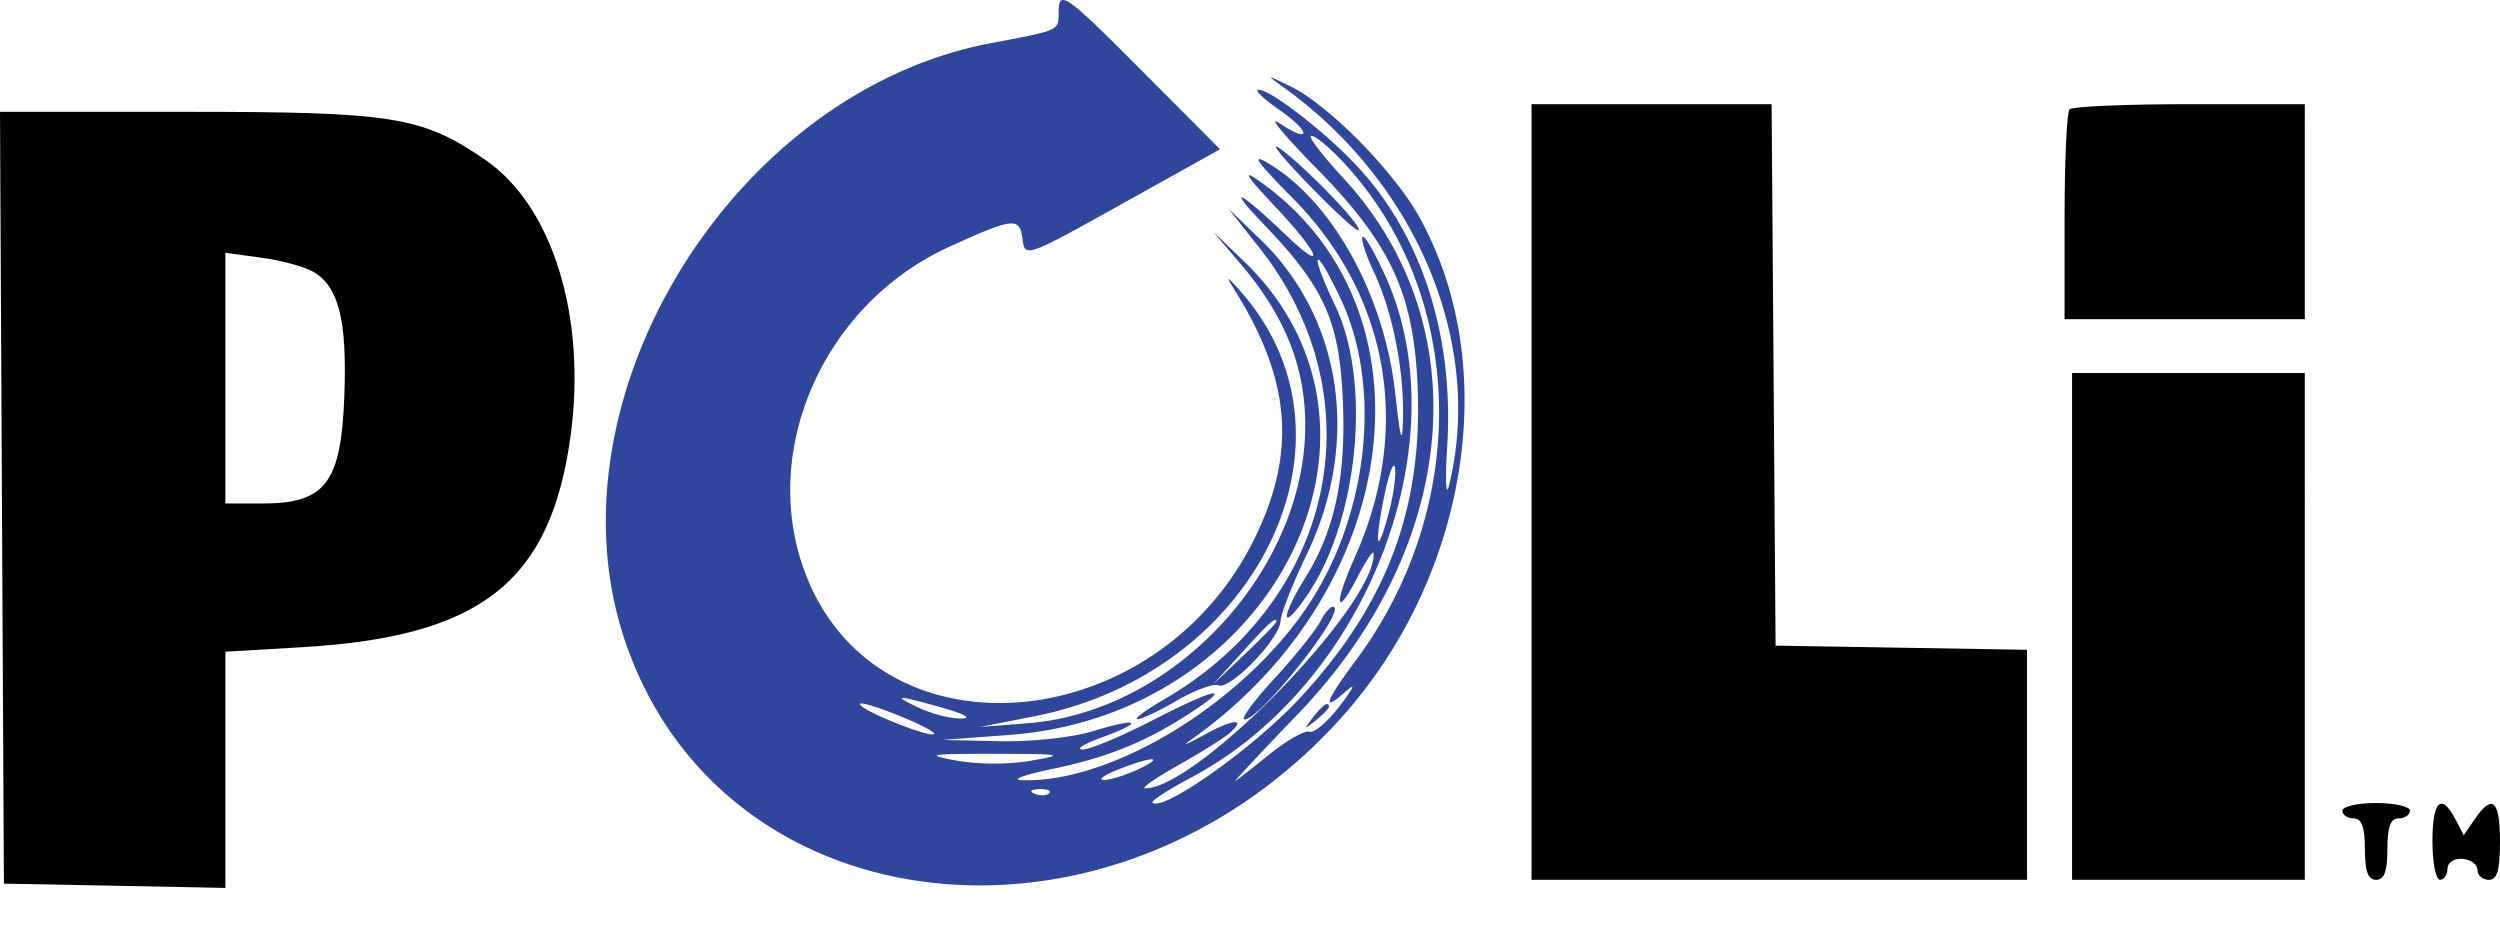
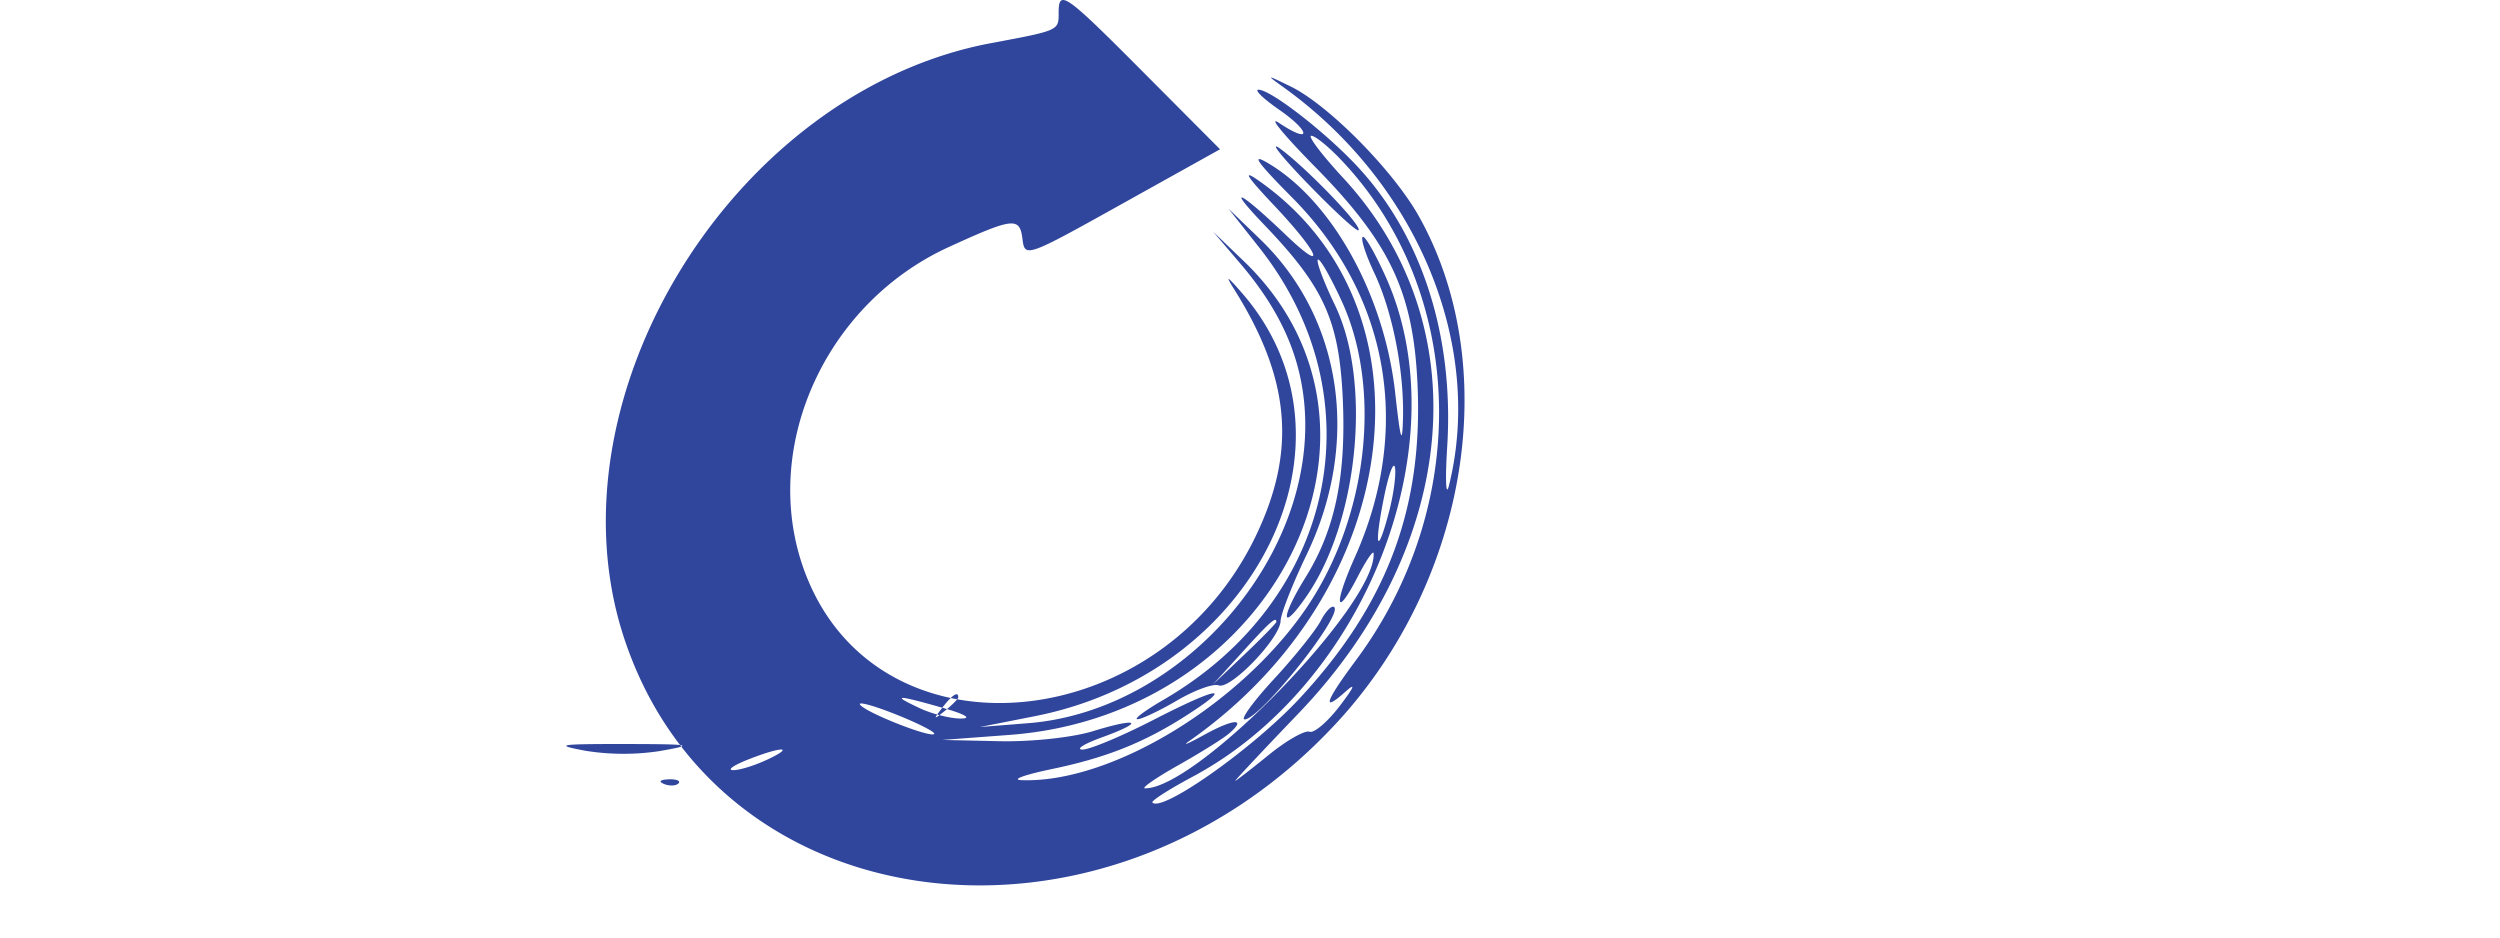
<svg xmlns="http://www.w3.org/2000/svg" width="48" height="18" fill="none">
-   <path fill-rule="evenodd" clip-rule="evenodd" d="M20.326.252c0 .335.006.332-1.297.576-4.932.926-8.559 6.79-7.052 11.405 1.817 5.56 9.252 6.451 13.692 1.64 2.521-2.733 3.187-6.837 1.575-9.718-.49-.877-1.733-2.136-2.458-2.492-.482-.235-.486-.235-.136.017 2.56 1.842 3.84 4.926 3.172 7.636-.06.247-.077-.085-.035-.75.132-2.146-.503-4.09-1.772-5.42-.625-.655-1.625-1.424-1.852-1.424-.086 0 .09.172.393.382.623.433.625.672.002.257-.222-.149.086.227.685.836 1.436 1.456 1.885 2.4 1.971 4.135.12 2.402-.57 4.256-2.262 6.078-.886.953-2.637 2.192-2.826 1.999-.03-.03.316-.252.767-.493 3.345-1.785 5.14-6.413 3.718-9.59-.209-.466-.41-.815-.448-.777-.039.04.061.348.222.688.353.748.578 1.89.552 2.809-.014.522-.049.406-.149-.5-.206-1.87-1.204-3.678-2.434-4.409-.35-.208-.229-.034.462.663 1.857 1.877 2.3 4.432 1.198 6.897-.416.93-.37 1.202.06.365.161-.311.296-.508.3-.437.048.984-3.393 4.52-4.39 4.511-.08 0 .204-.198.63-.438.426-.24.865-.514.976-.608.362-.307.1-.296-.471.02-.308.17-.435.223-.284.117 4.135-2.892 4.807-8.33 1.33-10.76-.321-.225-.233-.084.305.485.866.918 1.027 1.333.216.557-.886-.848-1.17-.983-.418-.198 1.14 1.187 1.435 1.827 1.51 3.277.077 1.52-.136 2.57-.71 3.495-.486.785-.478 1.079.01.376 1.003-1.44 1.267-4.124.552-5.603-.214-.443-.361-.835-.327-.87.035-.036.243.327.462.805.774 1.691.494 4.138-.67 5.864-1.262 1.869-3.77 3.389-5.484 3.324-.201-.008.056-.102.57-.21 1.063-.22 1.796-.514 2.626-1.05.904-.583.573-.532-.661.103-.622.32-1.236.576-1.367.57-.13-.007.043-.114.385-.237.832-.302.698-.387-.183-.115-.394.12-1.18.205-1.795.191l-1.094-.024 1.297-.097c5.106-.385 7.828-5.89 4.496-9.092l-.591-.568.528.62c.749.88 1.137 1.737 1.222 2.697.256 2.888-2.338 5.883-5.3 6.118l-.931.074 1.055-.208c4.257-.84 6.44-5.29 3.982-8.121-.296-.34-.331-.358-.153-.074 1.08 1.72 1.2 3.102.412 4.74-1.835 3.814-7.075 4.358-8.574.89-1.024-2.367.201-5.308 2.684-6.444 1.236-.565 1.36-.579 1.412-.157.046.366.063.36 1.92-.675l1.874-1.044-1.45-1.456C20.433-.14 20.326-.215 20.326.252zm4.767 3.258c.51.529.955.939.99.911.085-.069-.977-1.178-1.495-1.56-.232-.171-.005.121.505.65zm.672-.424c2.385 2.531 2.495 6.608.26 9.603-.58.78-.655 1.004-.195.594.21-.188.175-.098-.108.273-.233.305-.494.527-.58.493-.086-.033-.436.165-.777.441-.341.277-.633.503-.649.503-.015 0 .53-.581 1.21-1.29 3.106-3.236 3.462-7.476.864-10.286-.412-.445-.688-.81-.613-.81.076 0 .34.215.588.48zm-1.594 1.659c2.29 2.89 1.474 6.772-1.827 8.688-.357.207-.584.376-.505.376.08 0 .422-.162.761-.36.34-.199.698-.329.797-.29.227.089 1.178-.9 1.19-1.235.004-.137.23-.713.503-1.281 1.033-2.151.682-4.528-.891-6.046l-.612-.59.584.738zm2.496 5.09c-.228.866-.288.673-.093-.293.09-.444.184-.698.21-.564.024.133-.028.519-.117.858zm-1.307 2.081c-.098.188-.502.691-.897 1.119-.396.428-.65.778-.567.778.295 0 1.884-1.99 1.722-2.155-.044-.045-.16.071-.258.258zm-.854.024c0 .024-.276.306-.613.627l-.612.582.57-.626c.53-.583.655-.695.655-.583zm-6.569 2.152c-.075.08-1.338-.421-1.425-.565-.038-.063.279.025.705.196.427.171.75.337.72.37zm.155-.504c.436.124.578.206.36.208-.198.002-.555-.087-.793-.199-.555-.26-.459-.262.433-.009zm7.116.188c-.179.234-.174.24.055.056.138-.112.252-.228.252-.258 0-.121-.118-.043-.307.202zm-5.41.83a4.61 4.61 0 01-1.44-.003c-.614-.115-.524-.131.743-.13 1.3.002 1.368.015.698.132zm2.041.17c-.237.112-.53.201-.648.199-.12-.003.01-.094.288-.204.658-.259.917-.255.36.006zm-1.696.453c-.048.049-.172.054-.276.012-.115-.047-.081-.082.087-.09.152-.006.237.03.189.078z" fill="#30469D" />
-   <path fill-rule="evenodd" clip-rule="evenodd" d="M29.406 9.446v7.446h9.513v-4.416l-2.414-.04-2.414-.04-.038-5.198L34.015 2h-4.609v7.446zm10.33-7.348c-.053.054-.096.983-.096 2.065v1.966h4.612V2h-2.21c-1.215 0-2.253.044-2.306.098zM.037 9.557l.038 7.409 2.126.04 2.126.042v-4.535l1.477-.087c3.432-.202 4.766-1.251 5.15-4.049.313-2.29-.342-4.418-1.636-5.307-1.216-.835-1.76-.923-5.74-.923H0l.037 7.41zM6.001 5.21c.501.28.666.927.61 2.399-.062 1.664-.363 2.058-1.572 2.058h-.712V4.854l.684.093c.377.05.822.17.99.263zm33.783 6.817v4.865h4.468V7.161h-4.468v4.866zm5.19 3.538c0 .081.096.148.215.148.156 0 .217.164.217.59 0 .425.06.59.216.59s.216-.165.216-.59c0-.427.06-.59.216-.59.12 0 .216-.067.216-.148 0-.08-.292-.147-.648-.147-.357 0-.649.066-.649.147zm1.729.59c0 .405.065.737.144.737.08 0 .144-.095.144-.212 0-.12.124-.202.288-.19.159.013.289.108.289.213 0 .104.097.19.216.19.163 0 .216-.18.216-.738 0-.792-.146-.921-.484-.428l-.212.31-.161-.31c-.27-.515-.44-.35-.44.428z" fill="black" />
+   <path fill-rule="evenodd" clip-rule="evenodd" d="M20.326.252c0 .335.006.332-1.297.576-4.932.926-8.559 6.79-7.052 11.405 1.817 5.56 9.252 6.451 13.692 1.64 2.521-2.733 3.187-6.837 1.575-9.718-.49-.877-1.733-2.136-2.458-2.492-.482-.235-.486-.235-.136.017 2.56 1.842 3.84 4.926 3.172 7.636-.06.247-.077-.085-.035-.75.132-2.146-.503-4.09-1.772-5.42-.625-.655-1.625-1.424-1.852-1.424-.086 0 .09.172.393.382.623.433.625.672.002.257-.222-.149.086.227.685.836 1.436 1.456 1.885 2.4 1.971 4.135.12 2.402-.57 4.256-2.262 6.078-.886.953-2.637 2.192-2.826 1.999-.03-.03.316-.252.767-.493 3.345-1.785 5.14-6.413 3.718-9.59-.209-.466-.41-.815-.448-.777-.039.04.061.348.222.688.353.748.578 1.89.552 2.809-.014.522-.049.406-.149-.5-.206-1.87-1.204-3.678-2.434-4.409-.35-.208-.229-.034.462.663 1.857 1.877 2.3 4.432 1.198 6.897-.416.93-.37 1.202.06.365.161-.311.296-.508.3-.437.048.984-3.393 4.52-4.39 4.511-.08 0 .204-.198.63-.438.426-.24.865-.514.976-.608.362-.307.1-.296-.471.02-.308.17-.435.223-.284.117 4.135-2.892 4.807-8.33 1.33-10.76-.321-.225-.233-.084.305.485.866.918 1.027 1.333.216.557-.886-.848-1.17-.983-.418-.198 1.14 1.187 1.435 1.827 1.51 3.277.077 1.52-.136 2.57-.71 3.495-.486.785-.478 1.079.01.376 1.003-1.44 1.267-4.124.552-5.603-.214-.443-.361-.835-.327-.87.035-.036.243.327.462.805.774 1.691.494 4.138-.67 5.864-1.262 1.869-3.77 3.389-5.484 3.324-.201-.008.056-.102.57-.21 1.063-.22 1.796-.514 2.626-1.05.904-.583.573-.532-.661.103-.622.32-1.236.576-1.367.57-.13-.007.043-.114.385-.237.832-.302.698-.387-.183-.115-.394.12-1.18.205-1.795.191l-1.094-.024 1.297-.097c5.106-.385 7.828-5.89 4.496-9.092l-.591-.568.528.62c.749.88 1.137 1.737 1.222 2.697.256 2.888-2.338 5.883-5.3 6.118l-.931.074 1.055-.208c4.257-.84 6.44-5.29 3.982-8.121-.296-.34-.331-.358-.153-.074 1.08 1.72 1.2 3.102.412 4.74-1.835 3.814-7.075 4.358-8.574.89-1.024-2.367.201-5.308 2.684-6.444 1.236-.565 1.36-.579 1.412-.157.046.366.063.36 1.92-.675l1.874-1.044-1.45-1.456C20.433-.14 20.326-.215 20.326.252zm4.767 3.258c.51.529.955.939.99.911.085-.069-.977-1.178-1.495-1.56-.232-.171-.005.121.505.65zm.672-.424c2.385 2.531 2.495 6.608.26 9.603-.58.78-.655 1.004-.195.594.21-.188.175-.098-.108.273-.233.305-.494.527-.58.493-.086-.033-.436.165-.777.441-.341.277-.633.503-.649.503-.015 0 .53-.581 1.21-1.29 3.106-3.236 3.462-7.476.864-10.286-.412-.445-.688-.81-.613-.81.076 0 .34.215.588.48zm-1.594 1.659c2.29 2.89 1.474 6.772-1.827 8.688-.357.207-.584.376-.505.376.08 0 .422-.162.761-.36.34-.199.698-.329.797-.29.227.089 1.178-.9 1.19-1.235.004-.137.23-.713.503-1.281 1.033-2.151.682-4.528-.891-6.046l-.612-.59.584.738zm2.496 5.09c-.228.866-.288.673-.093-.293.09-.444.184-.698.21-.564.024.133-.028.519-.117.858zm-1.307 2.081c-.098.188-.502.691-.897 1.119-.396.428-.65.778-.567.778.295 0 1.884-1.99 1.722-2.155-.044-.045-.16.071-.258.258zm-.854.024c0 .024-.276.306-.613.627l-.612.582.57-.626c.53-.583.655-.695.655-.583zm-6.569 2.152c-.075.08-1.338-.421-1.425-.565-.038-.063.279.025.705.196.427.171.75.337.72.37zm.155-.504c.436.124.578.206.36.208-.198.002-.555-.087-.793-.199-.555-.26-.459-.262.433-.009zc-.179.234-.174.24.055.056.138-.112.252-.228.252-.258 0-.121-.118-.043-.307.202zm-5.41.83a4.61 4.61 0 01-1.44-.003c-.614-.115-.524-.131.743-.13 1.3.002 1.368.015.698.132zm2.041.17c-.237.112-.53.201-.648.199-.12-.003.01-.094.288-.204.658-.259.917-.255.36.006zm-1.696.453c-.048.049-.172.054-.276.012-.115-.047-.081-.082.087-.09.152-.006.237.03.189.078z" fill="#30469D" />
</svg>